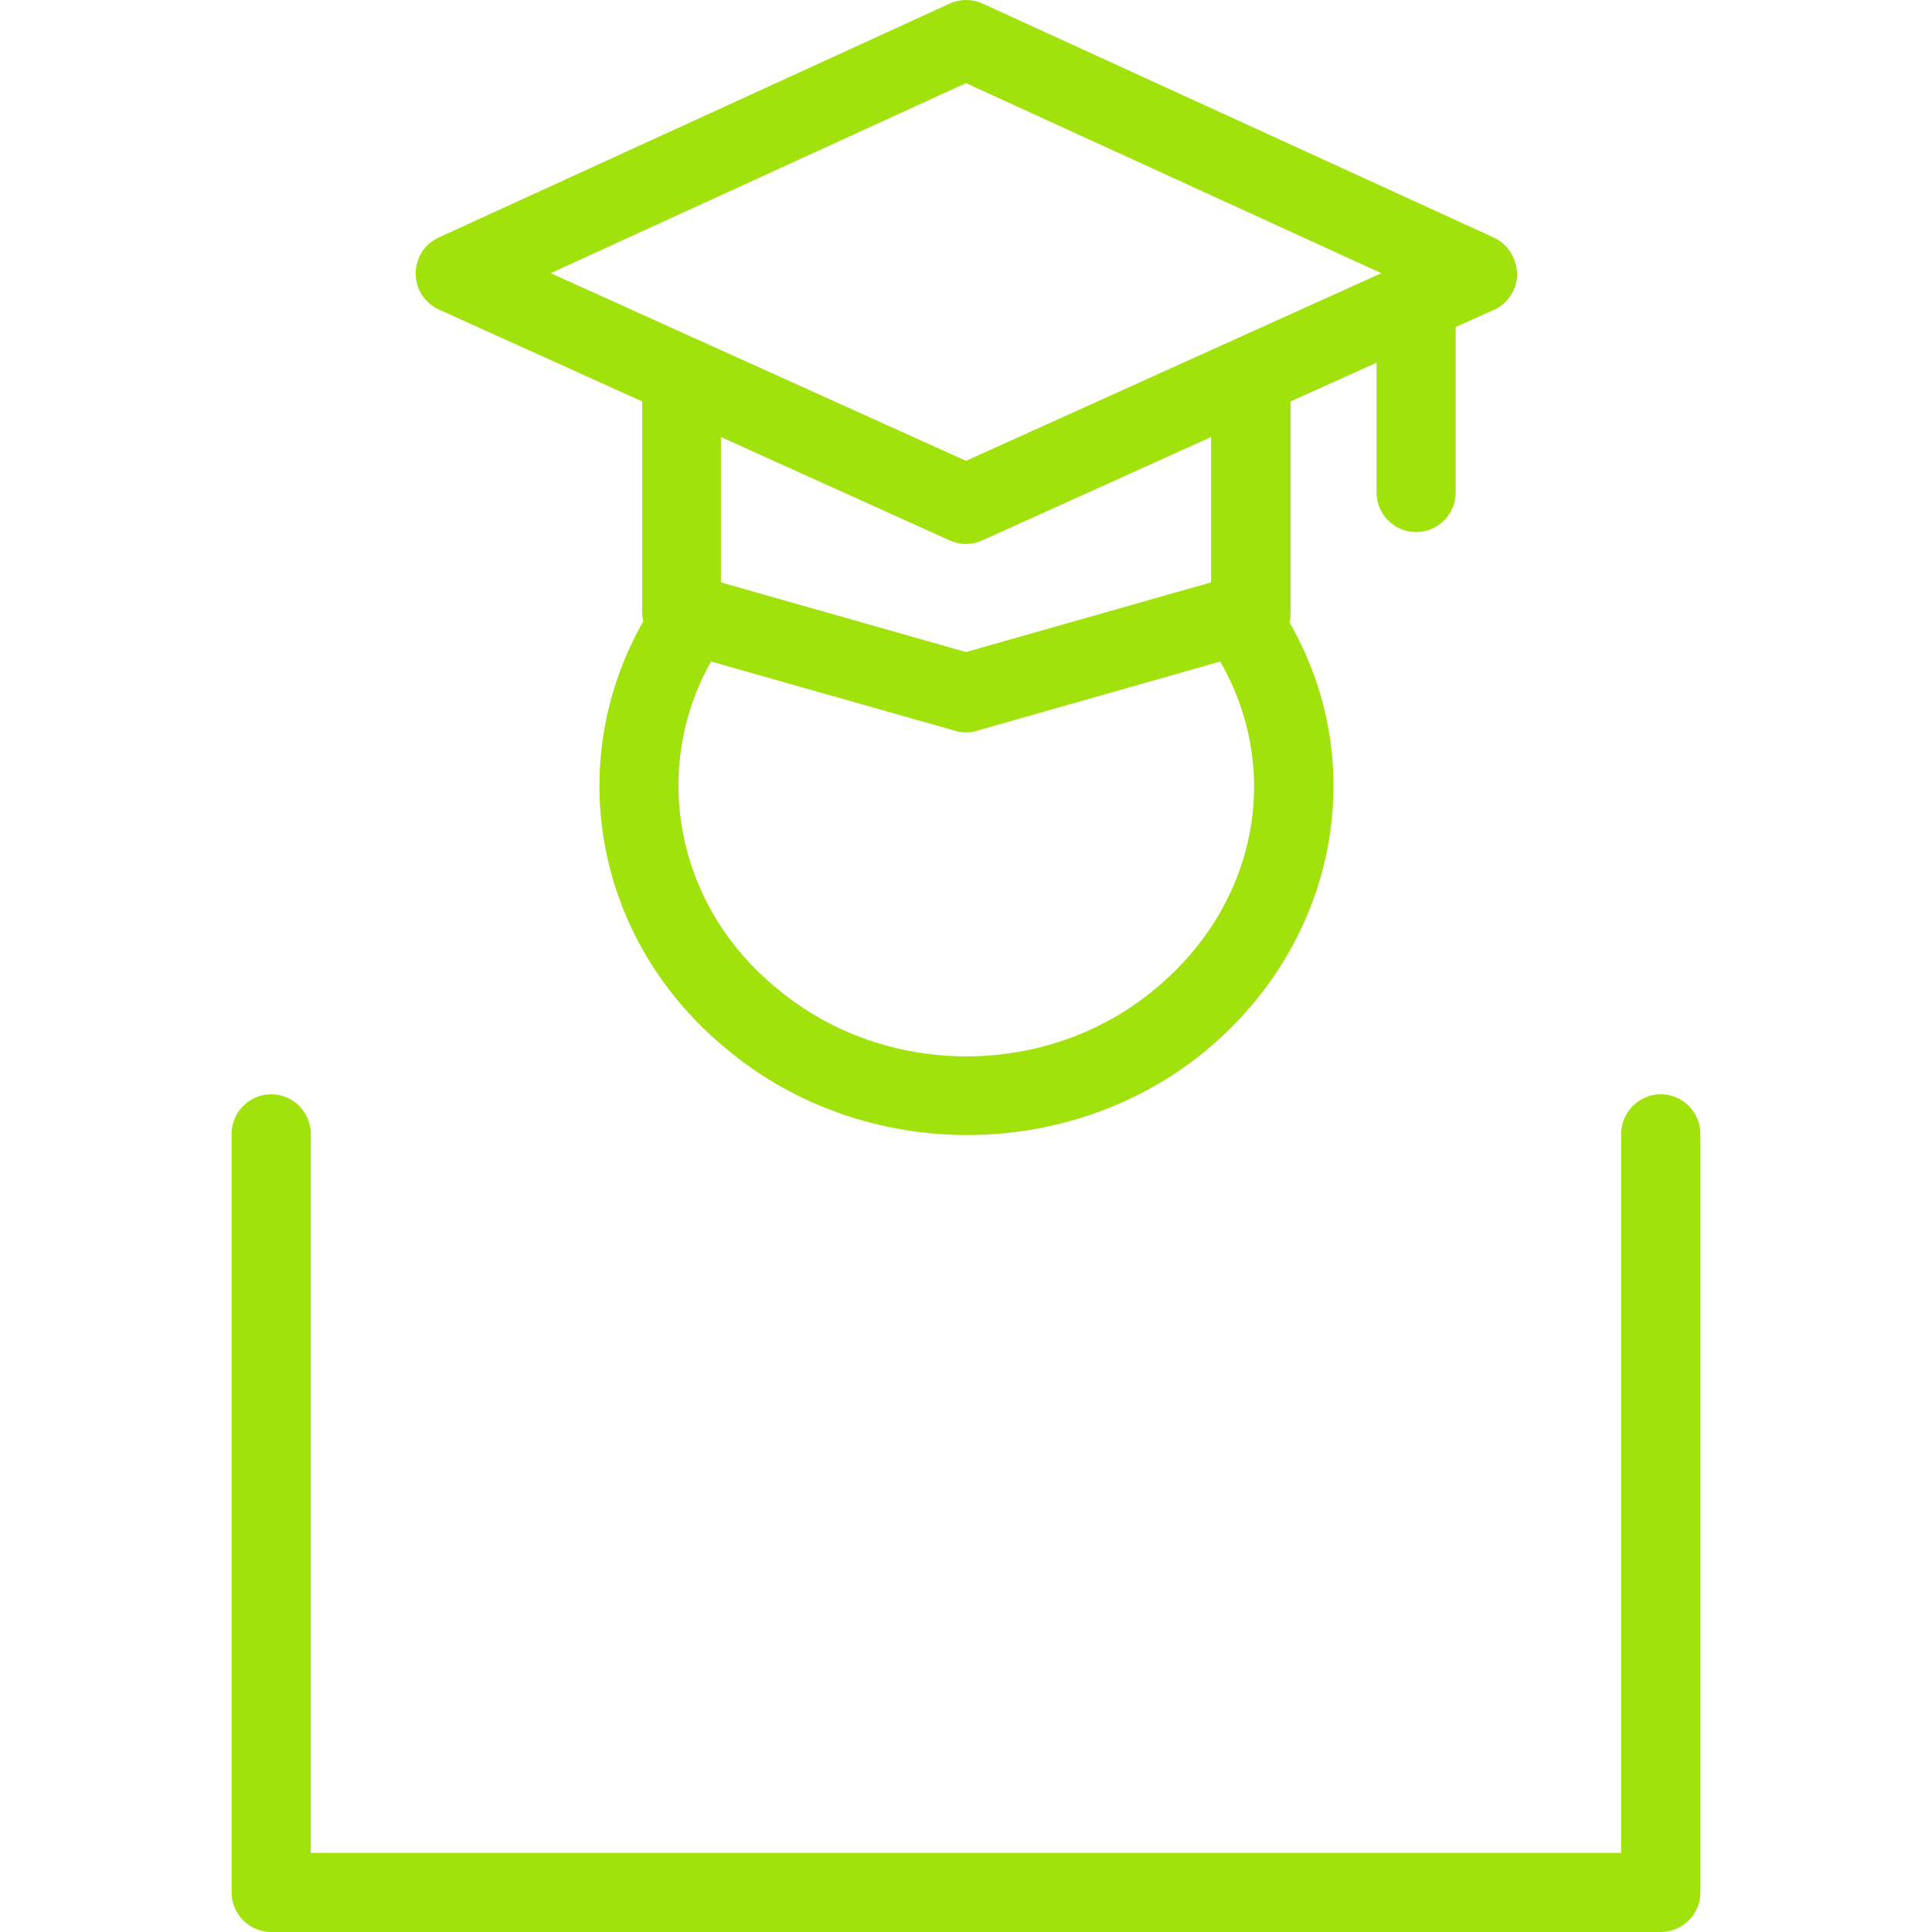
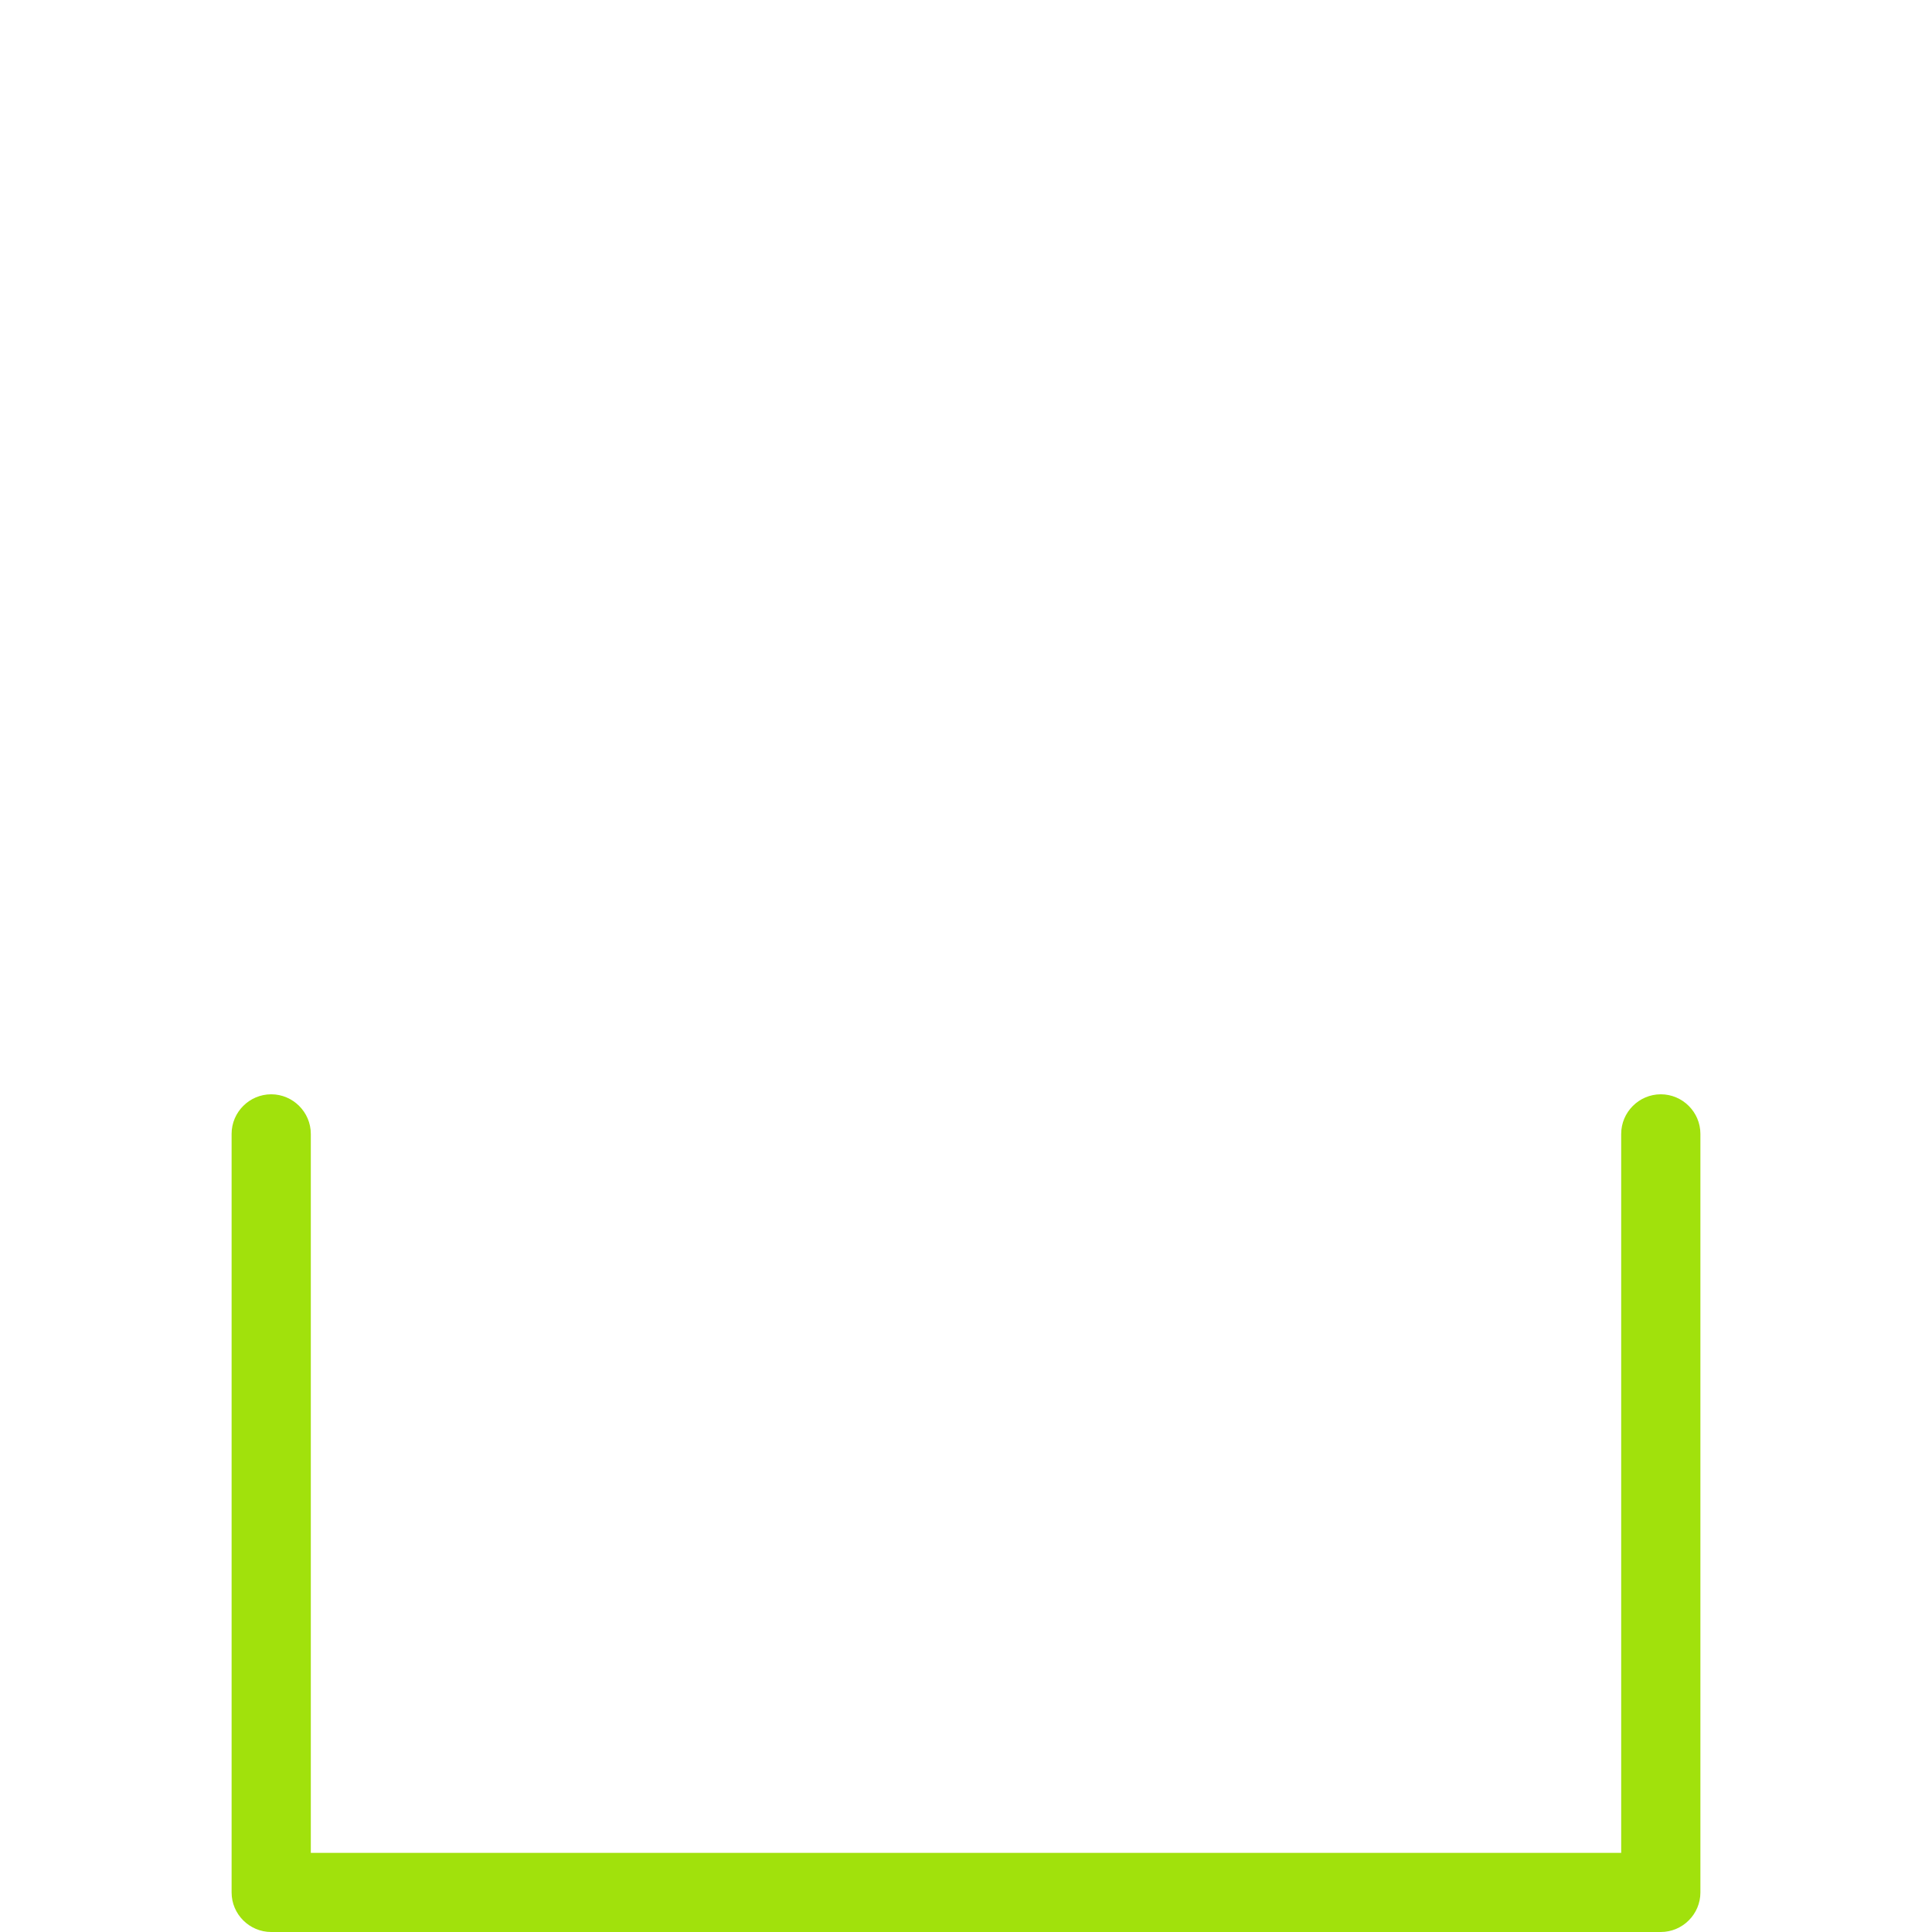
<svg xmlns="http://www.w3.org/2000/svg" width="32" height="32" viewBox="0 0 32 32" fill="none">
  <path d="M27.508 18.125C27.148 18.125 26.852 18.42 26.852 18.781V30.689H5.148V18.781C5.148 18.42 4.852 18.125 4.492 18.125C4.131 18.125 3.836 18.42 3.836 18.781V31.345C3.836 31.705 4.131 32 4.492 32H27.508C27.869 32 28.164 31.705 28.164 31.345V18.781C28.164 18.42 27.869 18.125 27.508 18.125Z" fill="#A1E10C" />
-   <path d="M7.272 5.128L10.636 6.649V6.866V8.8V10.138C10.636 10.19 10.643 10.243 10.656 10.289C9.311 12.649 9.862 15.607 12.053 17.39C13.18 18.328 14.603 18.8 16.02 18.8C17.436 18.8 18.859 18.328 19.987 17.39C21.095 16.466 21.823 15.2 22.026 13.823C22.21 12.603 21.974 11.377 21.357 10.308C21.37 10.256 21.377 10.197 21.377 10.138V8.8V6.866V6.649L22.8 6.007V7.515V8.157C22.8 8.518 23.095 8.813 23.456 8.813C23.816 8.813 24.111 8.518 24.111 8.157V7.515V5.528V5.416L24.741 5.134C24.977 5.03 25.128 4.793 25.128 4.538C25.121 4.275 24.971 4.039 24.741 3.934L16.275 0.059C16.105 -0.02 15.902 -0.02 15.731 0.059L7.266 3.934C7.03 4.039 6.885 4.275 6.885 4.531C6.885 4.787 7.036 5.023 7.272 5.128ZM19.134 16.38C17.351 17.869 14.662 17.869 12.879 16.38L12.872 16.374C11.2 15.016 10.767 12.754 11.777 10.957L15.823 12.105C15.882 12.125 15.941 12.131 16 12.131C16.059 12.131 16.118 12.125 16.177 12.105L20.21 10.957C21.246 12.754 20.826 14.977 19.134 16.38ZM11.941 9.646V8.8V7.239L15.731 8.951C15.816 8.99 15.908 9.01 16 9.01C16.092 9.01 16.184 8.99 16.269 8.951L20.059 7.239V8.8V9.646L16 10.8L11.941 9.646ZM16 1.377L22.879 4.525L16 7.633L9.121 4.525L16 1.377Z" fill="#A1E10C" />
</svg>